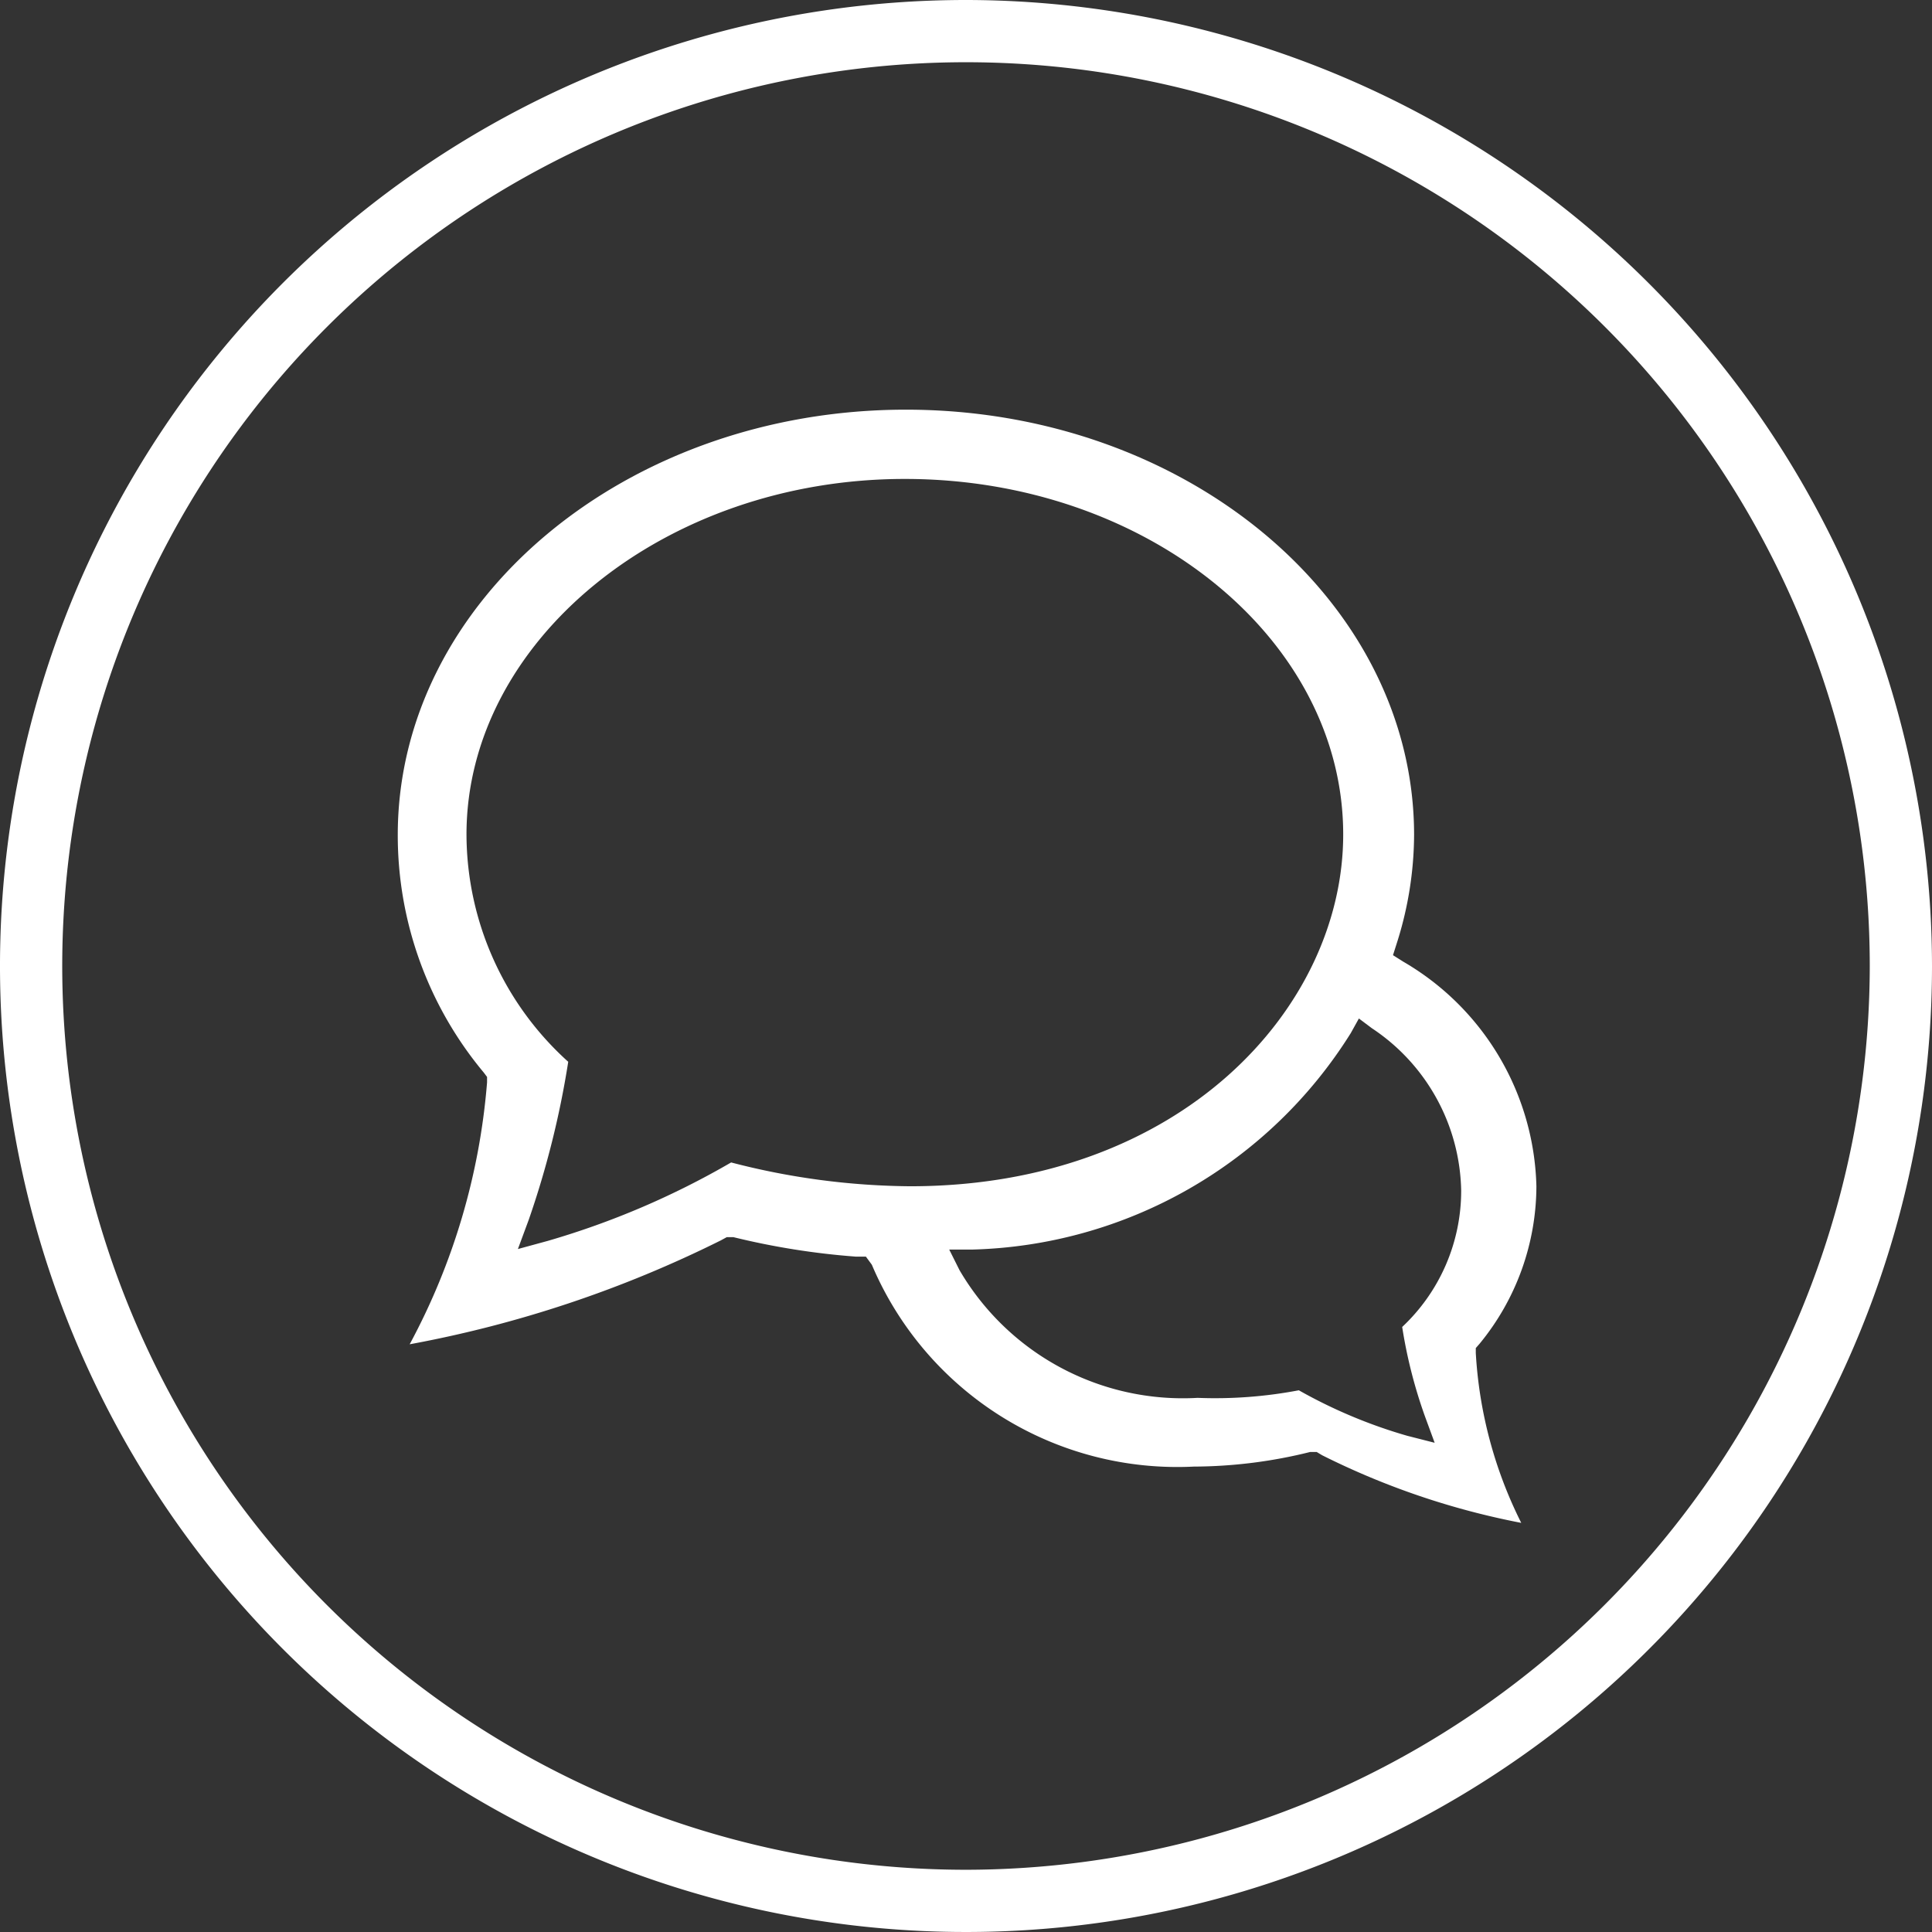
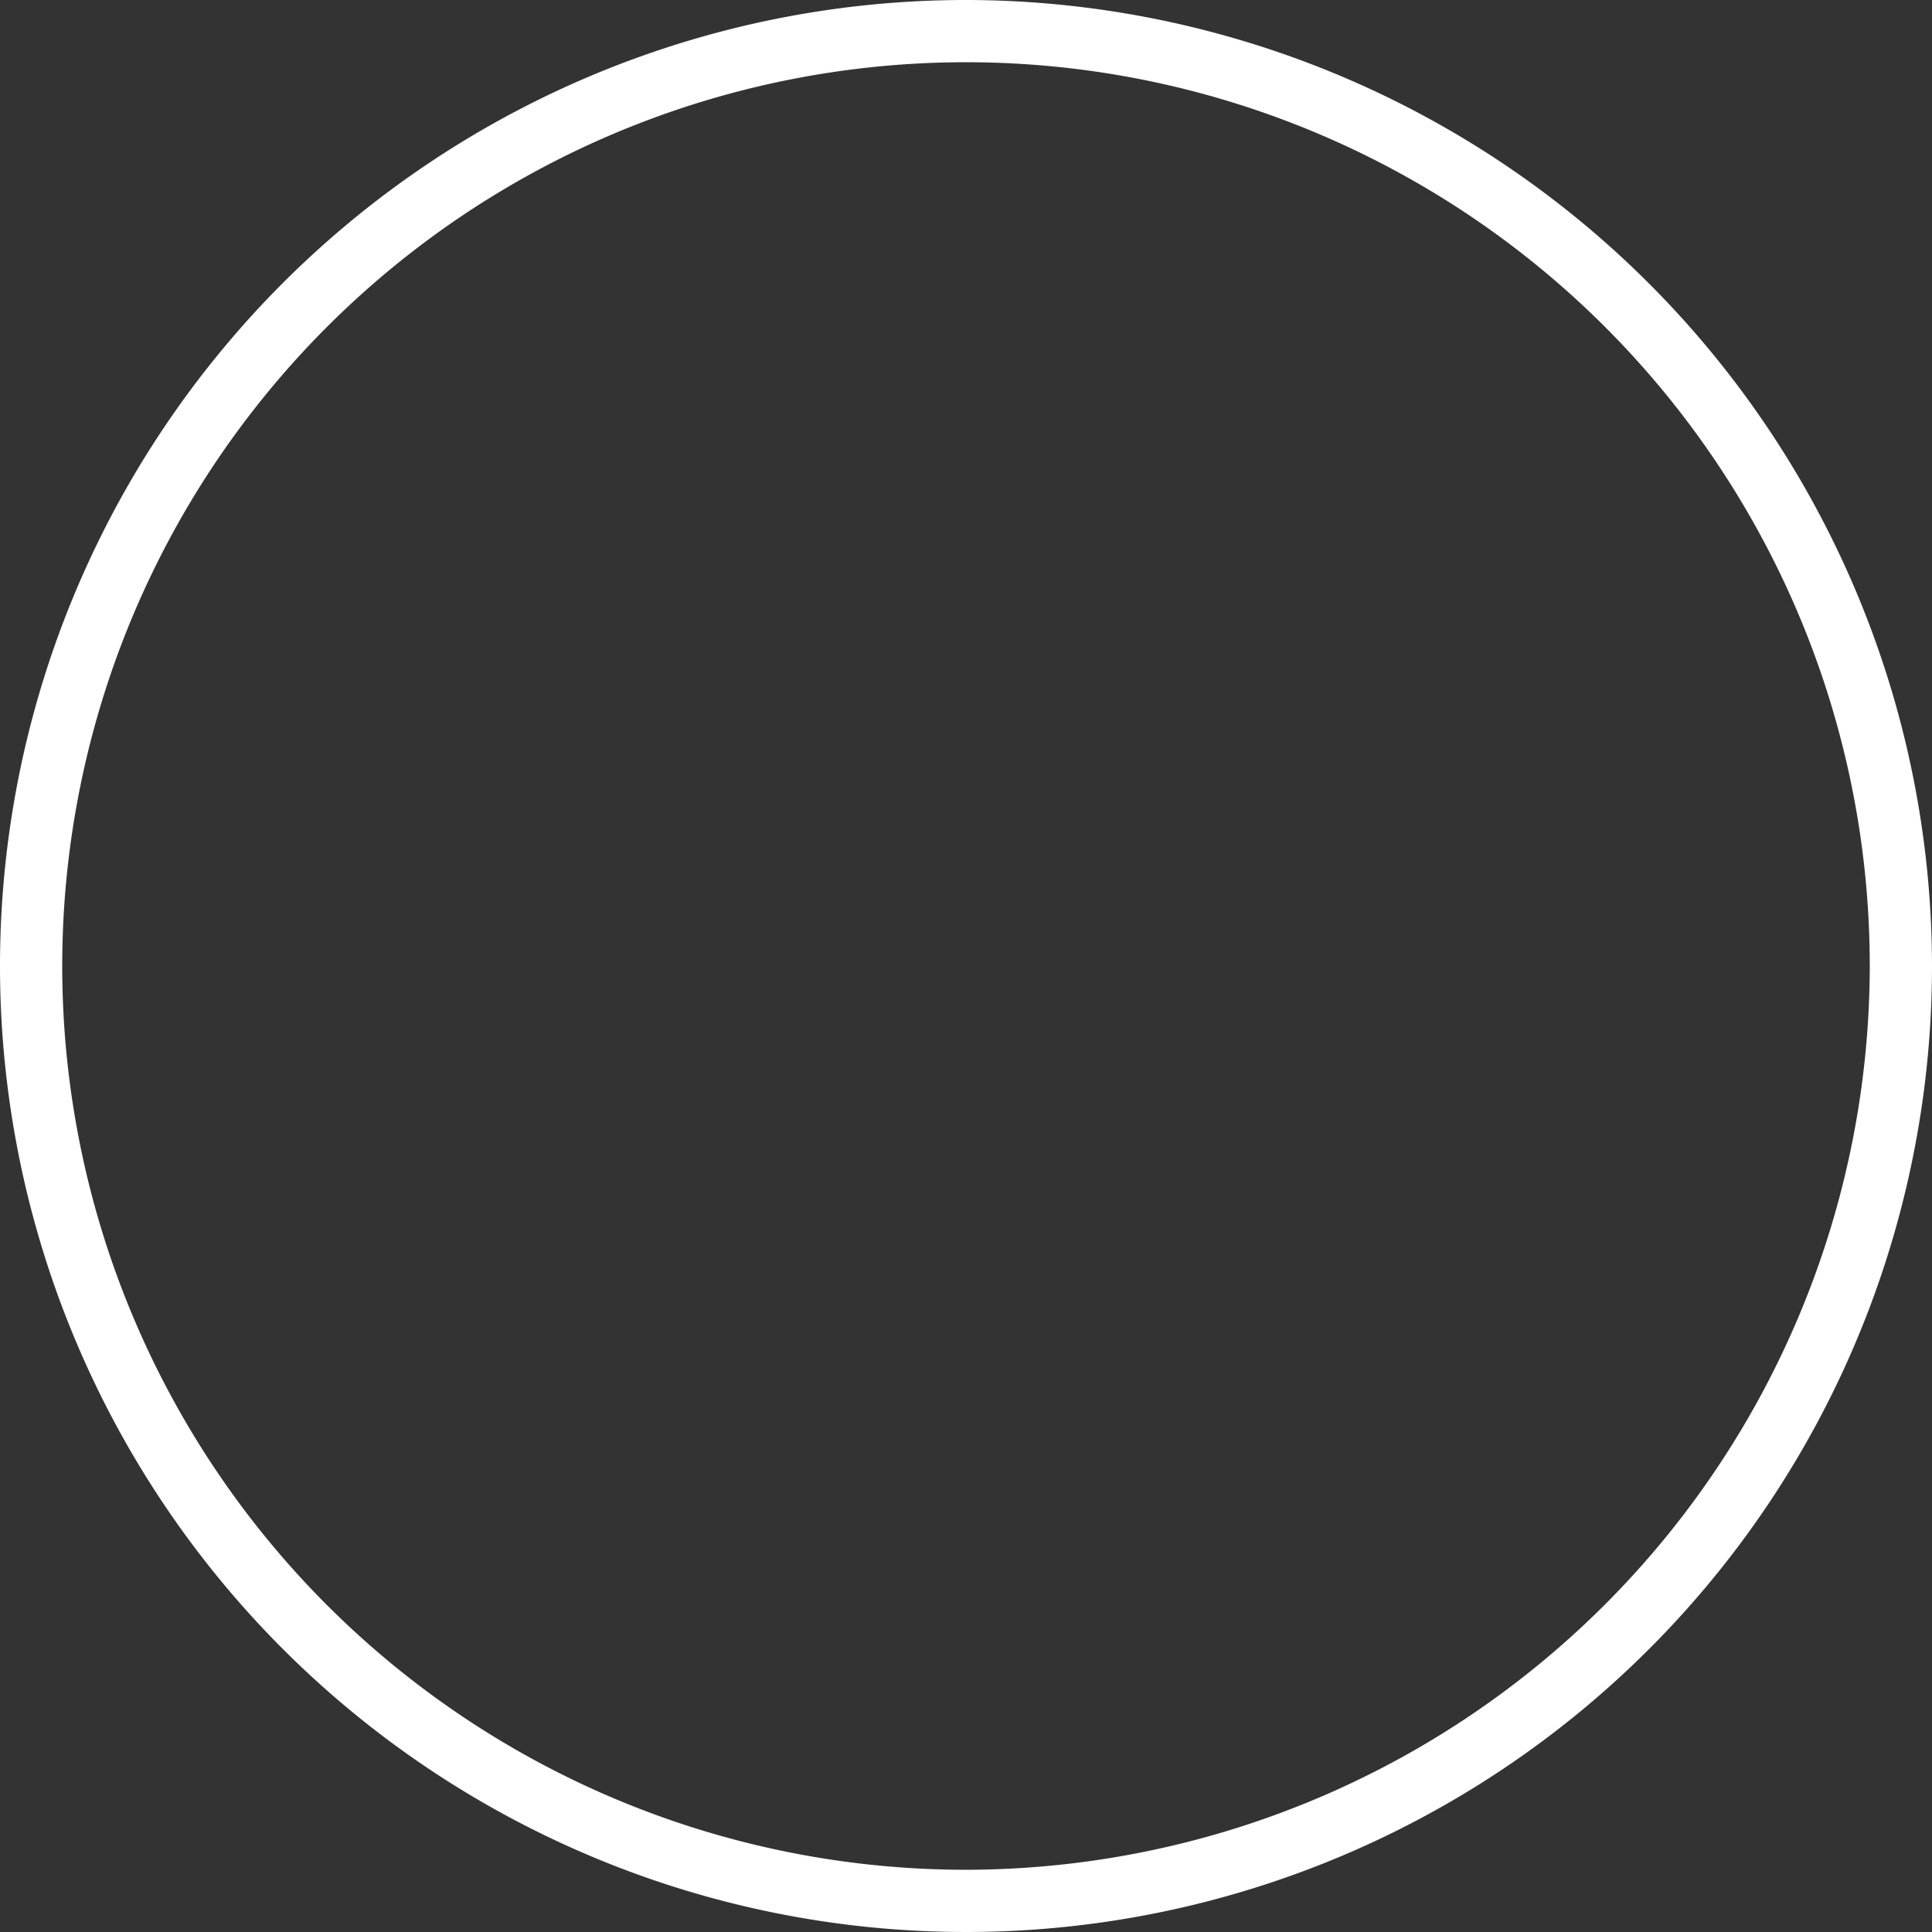
<svg xmlns="http://www.w3.org/2000/svg" viewBox="0 0 35.7 35.7">
  <rect x="0" y="0" width="35.7" height="35.7" fill="#333333" stroke="none" />
  <defs>
    <style>.cls-1{fill:#fff}</style>
  </defs>
  <g id="レイヤー_2" data-name="レイヤー 2">
    <g id="icons">
      <path class="cls-1" d="M17.85 0A17.85 17.85 0 1035.7 17.85 17.87 17.87 0 0017.85 0zm0 34.55a16.7 16.7 0 1116.7-16.7 16.72 16.72 0 01-16.7 16.7z" />
-       <path class="cls-1" d="M28.11 28.14a14.18 14.18 0 01-3.68-1.25l-.1-.06h-.12a9 9 0 01-2.15.27 6.13 6.13 0 01-5.95-3.73l-.11-.15h-.19a13.79 13.79 0 01-2.26-.36h-.12l-.11.06a21.69 21.69 0 01-5.75 1.92A12.25 12.25 0 009 20v-.1l-.06-.08a6.84 6.84 0 01-1.59-4.39c0-4.33 4.21-7.86 9.39-7.86s9.39 3.53 9.39 7.86a6.66 6.66 0 01-.32 2l-.07.22.19.12a4.94 4.94 0 012.46 4.15 4.6 4.6 0 01-1.05 2.91l-.07.08V25a8 8 0 00.84 3.14zM24 25.69a9.29 9.29 0 002 .84l.51.13-.18-.49a9 9 0 01-.42-1.65A3.45 3.45 0 0027 22a3.68 3.68 0 00-1.65-3l-.24-.18-.15.27a8.51 8.51 0 01-7 4h-.42l.19.38a4.78 4.78 0 004.4 2.36 8.25 8.25 0 001.87-.14zm-13.5-6.07a16.82 16.82 0 01-.73 2.92l-.2.54.55-.15a15.12 15.12 0 003.39-1.45 13.46 13.46 0 003.31.44c5 0 8-3.3 8-6.5 0-3.62-3.64-6.57-8.1-6.57s-8.1 3-8.1 6.57a5.67 5.67 0 001.88 4.2z" />
    </g>
  </g>
</svg>